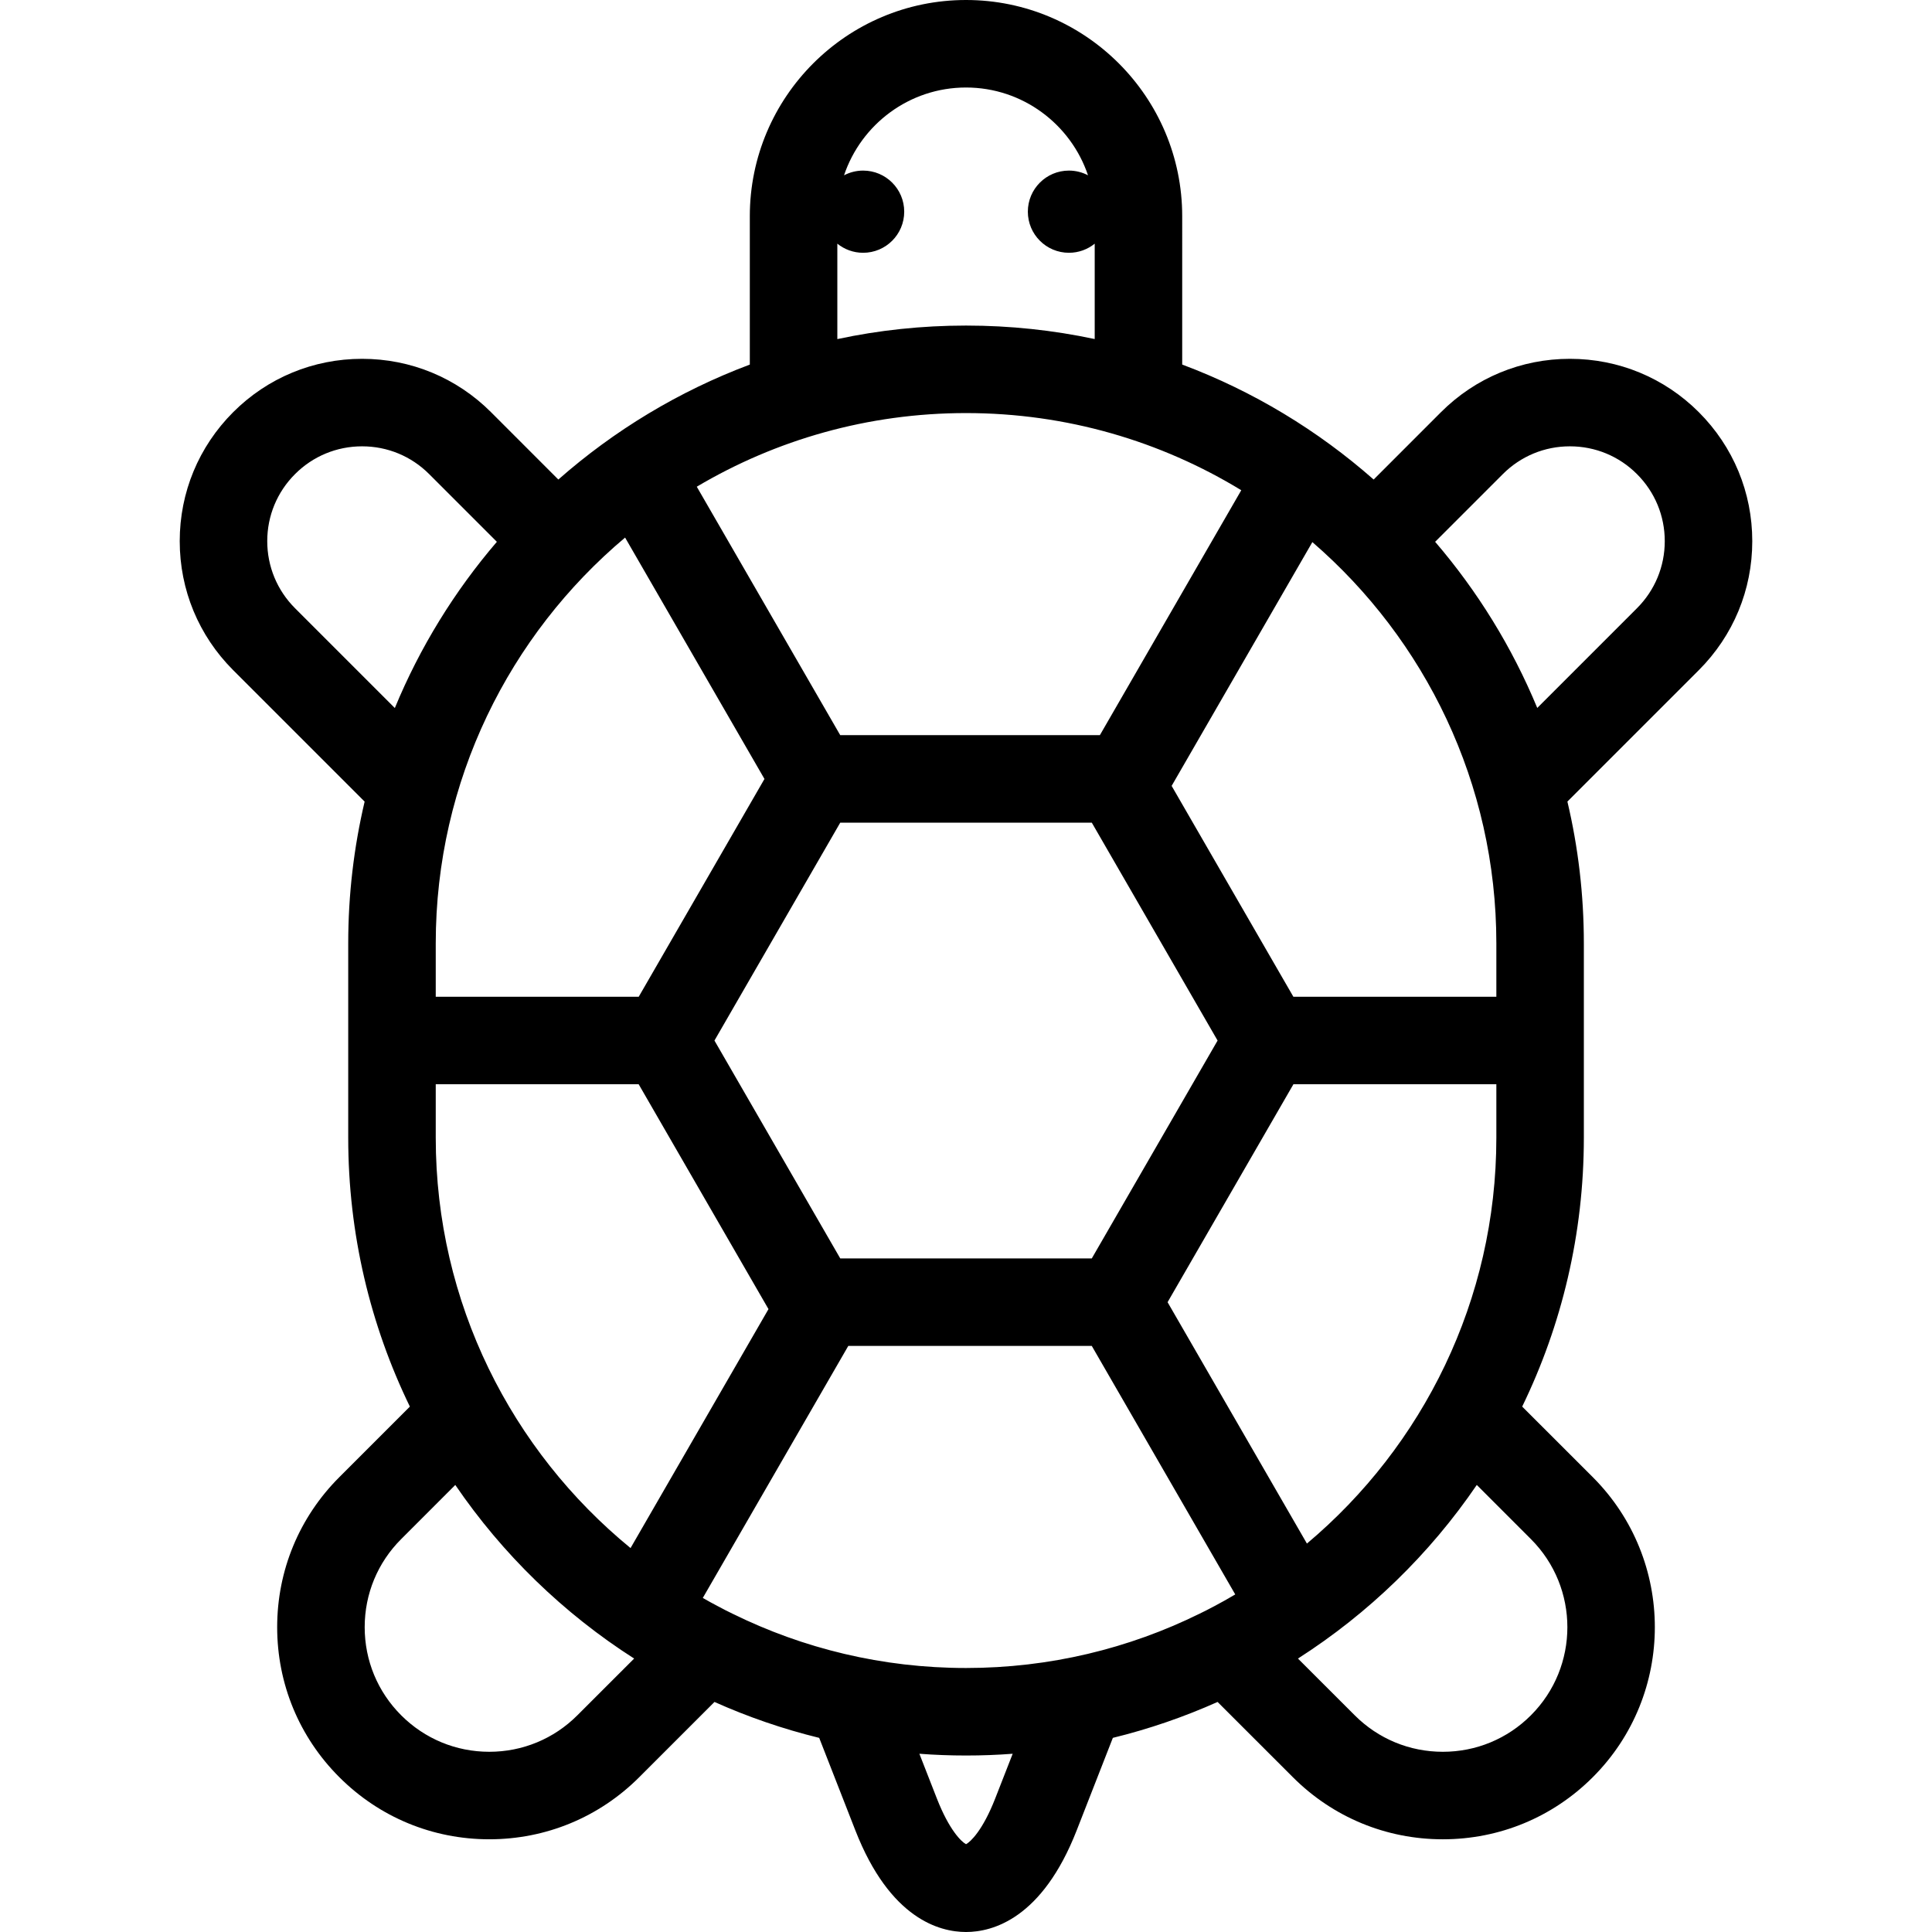
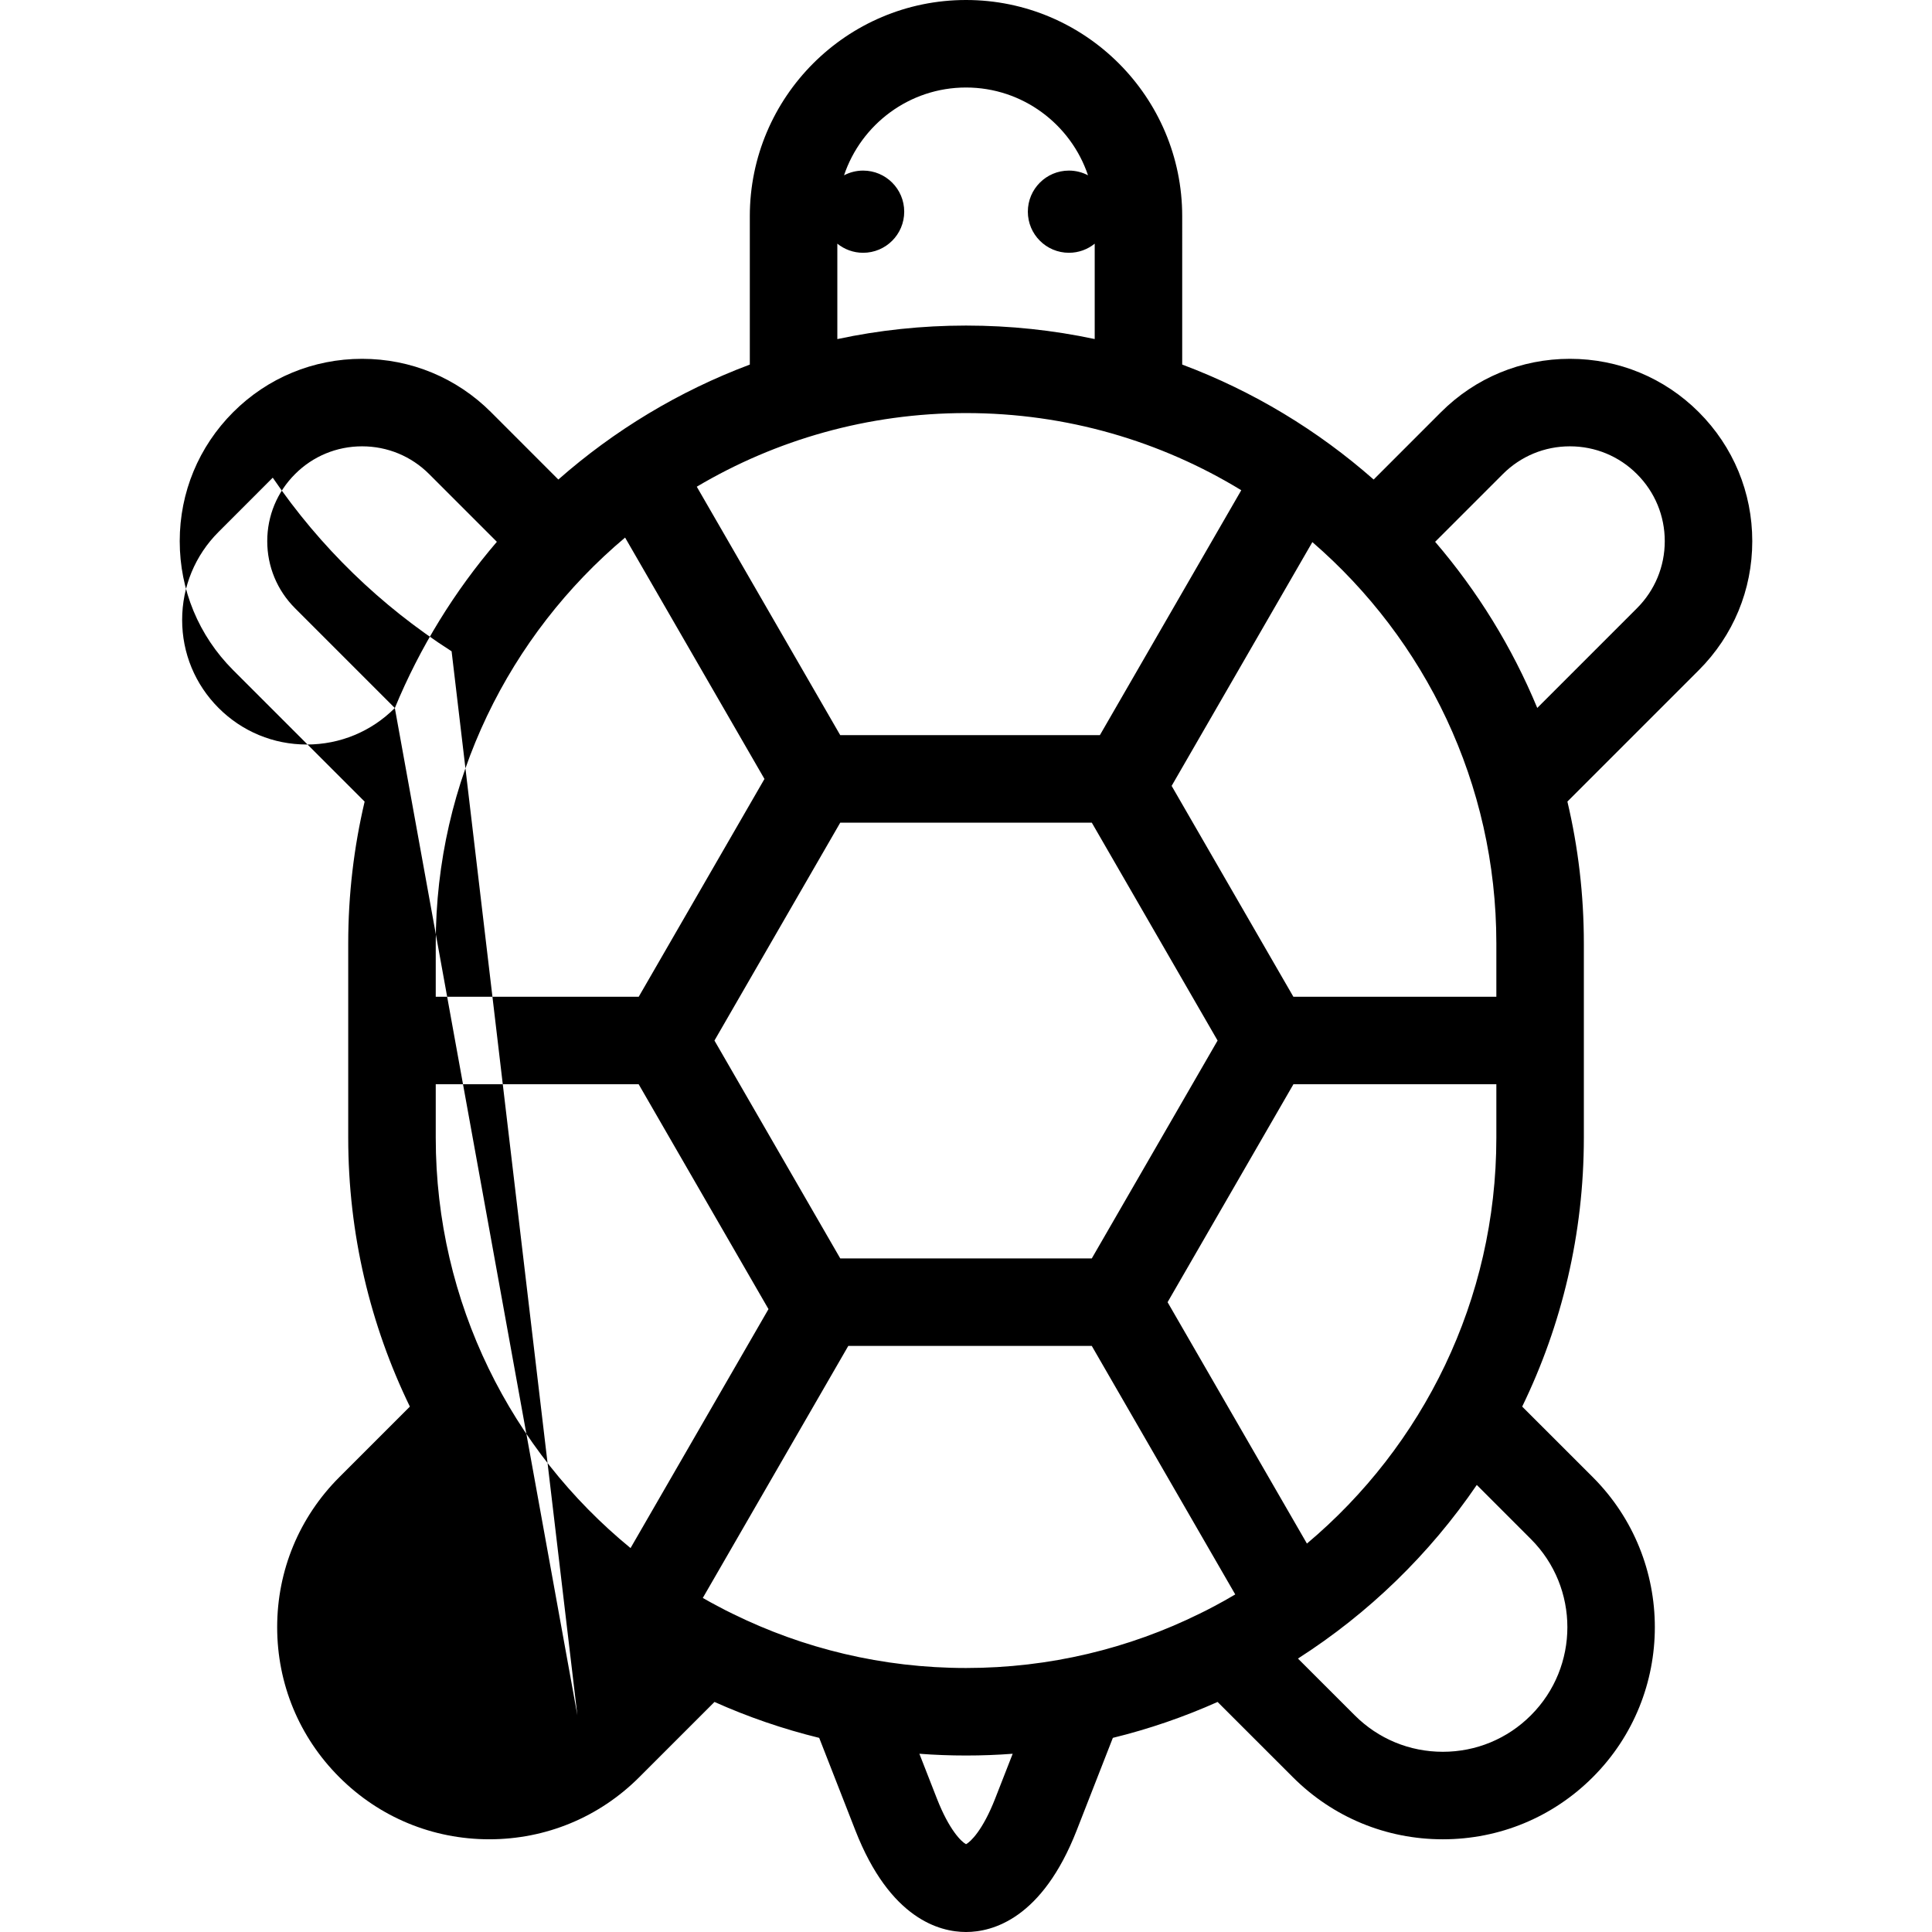
<svg xmlns="http://www.w3.org/2000/svg" version="1.1" id="Layer_1" x="0px" y="0px" viewBox="0 0 511.999 511.999" style="enable-background:new 0 0 511.999 511.999;" xml:space="preserve">
  <g>
    <g>
-       <path d="M464.369,143.408c0-12.906-5.032-25.034-14.158-34.172c-9.126-9.126-21.266-14.146-34.172-14.146    s-25.046,5.021-34.172,14.146l-17.836,17.844c-14.795-13.032-31.953-23.432-50.736-30.469V57.293    C313.296,25.701,287.594,0,256.003,0c-31.592,0-57.294,25.701-57.294,57.293v39.327c-0.001,0-0.002,0.001-0.003,0.001    c-18.783,7.038-35.944,17.438-50.74,30.46l-17.835-17.844c-9.126-9.126-21.266-14.146-34.172-14.146s-25.046,5.021-34.172,14.146    c-9.126,9.137-14.158,21.266-14.158,34.172c0,12.917,5.032,25.046,14.158,34.183l34.844,34.844    c-2.841,12.071-4.348,24.64-4.348,37.569v51.495c0,25.533,5.867,49.709,16.338,71.265l-18.703,18.703    c-10.621,10.621-16.465,24.733-16.465,39.749c0,15.016,5.844,29.139,16.465,39.749c10.61,10.621,24.733,16.465,39.749,16.465    s29.128-5.844,39.749-16.465l19.932-19.932c8.859,3.966,18.135,7.166,27.748,9.52h0.001l9.584,24.521    c9.157,23.427,22.304,26.926,29.326,26.926c7.021,0,20.168-3.5,29.325-26.927l9.584-24.521c9.611-2.354,18.887-5.554,27.757-9.519    l0.001-0.001l19.943,19.934c10.61,10.621,24.733,16.465,39.749,16.465c15.016,0,29.128-5.844,39.749-16.465    c21.915-21.915,21.915-57.571,0-79.498l-18.718-18.709c0.001-0.002,0.002-0.003,0.003-0.006    c10.471-21.556,16.338-45.732,16.338-71.254v-51.495c0-12.929-1.507-25.51-4.36-37.581l34.832-34.832    C459.336,168.454,464.369,156.325,464.369,143.408z M396.547,250.004v14.145h-53.791l-32.258-55.877l-0.003-0.005l37.294-64.604    C377.635,169.451,396.547,207.565,396.547,250.004z M322.673,275.757l-33.337,57.733h-66.662l-33.337-57.733l33.337-57.745h66.662    L322.673,275.757z M221.902,64.572c1.869,1.51,4.245,2.418,6.834,2.418c6.014,0,10.89-4.876,10.89-10.892    c0-6.014-4.876-10.89-10.89-10.89c-1.827,0-3.547,0.456-5.059,1.251c4.538-13.507,17.31-23.268,32.327-23.268    c15.015,0,27.786,9.759,32.327,23.264c-1.511-0.793-3.227-1.248-5.052-1.248c-6.014,0-10.89,4.876-10.89,10.89    c0,6.015,4.876,10.892,10.89,10.892c2.587,0,4.959-0.907,6.829-2.413V89.85c-0.001,0-0.002-0.001-0.005-0.001    c-11.004-2.342-22.402-3.571-34.09-3.571c-11.699,0-23.107,1.229-34.11,3.583V64.572z M184.653,128.982    c20.931-12.406,45.327-19.514,71.359-19.514c26.688,0,51.661,7.477,72.936,20.448l-37.468,64.905h-68.813l-38.014-65.838V128.982z     M165.656,142.462l36.935,63.969l-33.324,57.719h-53.791v-14.145C115.476,206.896,134.989,168.25,165.656,142.462z     M104.634,187.633l-26.449-26.449c-4.742-4.742-7.363-11.062-7.363-17.776c0-6.714,2.621-13.022,7.363-17.764    c4.742-4.754,11.062-7.363,17.776-7.363c6.714,0,13.022,2.609,17.776,7.363l17.938,17.938    C120.473,156.65,111.301,171.492,104.634,187.633z M153.01,454.569c-6.227,6.238-14.529,9.671-23.341,9.671    c-8.824,0-17.115-3.432-23.353-9.671c-6.238-6.238-9.671-14.529-9.671-23.353c0-8.812,3.432-17.115,9.671-23.341l14.34-14.348    c0.001,0.001,0.002,0.003,0.003,0.005c12.511,18.344,28.664,34.032,47.39,45.999c0.001,0.001,0.003,0.001,0.005,0.002    L153.01,454.569z M167.101,410.254c-0.001-0.001-0.001-0.001-0.002-0.002c-31.493-25.788-51.623-64.969-51.623-108.753V287.34    h53.779v0.001l34.402,59.587L167.101,410.254z M263.732,476.632c-3.283,8.402-6.522,11.471-7.724,12.1    c-1.202-0.628-4.441-3.698-7.725-12.1l-4.639-11.869c4.08,0.313,8.206,0.464,12.368,0.464c4.163,0,8.279-0.151,12.359-0.464    L263.732,476.632z M327.346,422.543c-1.878,1.113-3.792,2.192-5.728,3.212c-0.012,0-0.023,0.012-0.035,0.012    c-1.229,0.661-2.458,1.287-3.711,1.89c-18.68,9.207-39.679,14.378-61.861,14.378s-43.181-5.172-61.861-14.378    c-1.252-0.603-2.493-1.229-3.722-1.902c-0.012,0-0.012,0-0.012,0c-1.403-0.731-2.794-1.496-4.163-2.284    c-0.001,0-0.002-0.001-0.003-0.002l38.556-66.787h64.526l38.019,65.858C327.35,422.541,327.347,422.542,327.346,422.543z     M309.421,345.094l33.347-57.753v-0.001h53.779v14.159c0,43.123-19.515,81.77-50.196,107.559    c-0.001,0.001-0.002,0.001-0.003,0.002L309.421,345.094z M405.708,407.875c12.882,12.871,12.882,33.824,0,46.695    c-6.227,6.238-14.529,9.671-23.341,9.671c-8.824,0-17.115-3.432-23.353-9.671l-15.044-15.036c0.001-0.001,0.003-0.002,0.005-0.003    c18.725-11.978,34.878-27.654,47.389-46.008L405.708,407.875z M433.815,161.184l-26.426,26.426    c-6.679-16.129-15.862-30.971-27.064-44.028l17.938-17.938c4.754-4.754,11.062-7.363,17.776-7.363s13.033,2.609,17.776,7.363    c4.742,4.743,7.363,11.05,7.363,17.764C441.178,150.122,438.557,156.441,433.815,161.184z" />
+       <path d="M464.369,143.408c0-12.906-5.032-25.034-14.158-34.172c-9.126-9.126-21.266-14.146-34.172-14.146    s-25.046,5.021-34.172,14.146l-17.836,17.844c-14.795-13.032-31.953-23.432-50.736-30.469V57.293    C313.296,25.701,287.594,0,256.003,0c-31.592,0-57.294,25.701-57.294,57.293v39.327c-0.001,0-0.002,0.001-0.003,0.001    c-18.783,7.038-35.944,17.438-50.74,30.46l-17.835-17.844c-9.126-9.126-21.266-14.146-34.172-14.146s-25.046,5.021-34.172,14.146    c-9.126,9.137-14.158,21.266-14.158,34.172c0,12.917,5.032,25.046,14.158,34.183l34.844,34.844    c-2.841,12.071-4.348,24.64-4.348,37.569v51.495c0,25.533,5.867,49.709,16.338,71.265l-18.703,18.703    c-10.621,10.621-16.465,24.733-16.465,39.749c0,15.016,5.844,29.139,16.465,39.749c10.61,10.621,24.733,16.465,39.749,16.465    s29.128-5.844,39.749-16.465l19.932-19.932c8.859,3.966,18.135,7.166,27.748,9.52h0.001l9.584,24.521    c9.157,23.427,22.304,26.926,29.326,26.926c7.021,0,20.168-3.5,29.325-26.927l9.584-24.521c9.611-2.354,18.887-5.554,27.757-9.519    l0.001-0.001l19.943,19.934c10.61,10.621,24.733,16.465,39.749,16.465c15.016,0,29.128-5.844,39.749-16.465    c21.915-21.915,21.915-57.571,0-79.498l-18.718-18.709c0.001-0.002,0.002-0.003,0.003-0.006    c10.471-21.556,16.338-45.732,16.338-71.254v-51.495c0-12.929-1.507-25.51-4.36-37.581l34.832-34.832    C459.336,168.454,464.369,156.325,464.369,143.408z M396.547,250.004v14.145h-53.791l-32.258-55.877l-0.003-0.005l37.294-64.604    C377.635,169.451,396.547,207.565,396.547,250.004z M322.673,275.757l-33.337,57.733h-66.662l-33.337-57.733l33.337-57.745h66.662    L322.673,275.757z M221.902,64.572c1.869,1.51,4.245,2.418,6.834,2.418c6.014,0,10.89-4.876,10.89-10.892    c0-6.014-4.876-10.89-10.89-10.89c-1.827,0-3.547,0.456-5.059,1.251c4.538-13.507,17.31-23.268,32.327-23.268    c15.015,0,27.786,9.759,32.327,23.264c-1.511-0.793-3.227-1.248-5.052-1.248c-6.014,0-10.89,4.876-10.89,10.89    c0,6.015,4.876,10.892,10.89,10.892c2.587,0,4.959-0.907,6.829-2.413V89.85c-0.001,0-0.002-0.001-0.005-0.001    c-11.004-2.342-22.402-3.571-34.09-3.571c-11.699,0-23.107,1.229-34.11,3.583V64.572z M184.653,128.982    c20.931-12.406,45.327-19.514,71.359-19.514c26.688,0,51.661,7.477,72.936,20.448l-37.468,64.905h-68.813l-38.014-65.838V128.982z     M165.656,142.462l36.935,63.969l-33.324,57.719h-53.791v-14.145C115.476,206.896,134.989,168.25,165.656,142.462z     M104.634,187.633l-26.449-26.449c-4.742-4.742-7.363-11.062-7.363-17.776c0-6.714,2.621-13.022,7.363-17.764    c4.742-4.754,11.062-7.363,17.776-7.363c6.714,0,13.022,2.609,17.776,7.363l17.938,17.938    C120.473,156.65,111.301,171.492,104.634,187.633z c-6.227,6.238-14.529,9.671-23.341,9.671    c-8.824,0-17.115-3.432-23.353-9.671c-6.238-6.238-9.671-14.529-9.671-23.353c0-8.812,3.432-17.115,9.671-23.341l14.34-14.348    c0.001,0.001,0.002,0.003,0.003,0.005c12.511,18.344,28.664,34.032,47.39,45.999c0.001,0.001,0.003,0.001,0.005,0.002    L153.01,454.569z M167.101,410.254c-0.001-0.001-0.001-0.001-0.002-0.002c-31.493-25.788-51.623-64.969-51.623-108.753V287.34    h53.779v0.001l34.402,59.587L167.101,410.254z M263.732,476.632c-3.283,8.402-6.522,11.471-7.724,12.1    c-1.202-0.628-4.441-3.698-7.725-12.1l-4.639-11.869c4.08,0.313,8.206,0.464,12.368,0.464c4.163,0,8.279-0.151,12.359-0.464    L263.732,476.632z M327.346,422.543c-1.878,1.113-3.792,2.192-5.728,3.212c-0.012,0-0.023,0.012-0.035,0.012    c-1.229,0.661-2.458,1.287-3.711,1.89c-18.68,9.207-39.679,14.378-61.861,14.378s-43.181-5.172-61.861-14.378    c-1.252-0.603-2.493-1.229-3.722-1.902c-0.012,0-0.012,0-0.012,0c-1.403-0.731-2.794-1.496-4.163-2.284    c-0.001,0-0.002-0.001-0.003-0.002l38.556-66.787h64.526l38.019,65.858C327.35,422.541,327.347,422.542,327.346,422.543z     M309.421,345.094l33.347-57.753v-0.001h53.779v14.159c0,43.123-19.515,81.77-50.196,107.559    c-0.001,0.001-0.002,0.001-0.003,0.002L309.421,345.094z M405.708,407.875c12.882,12.871,12.882,33.824,0,46.695    c-6.227,6.238-14.529,9.671-23.341,9.671c-8.824,0-17.115-3.432-23.353-9.671l-15.044-15.036c0.001-0.001,0.003-0.002,0.005-0.003    c18.725-11.978,34.878-27.654,47.389-46.008L405.708,407.875z M433.815,161.184l-26.426,26.426    c-6.679-16.129-15.862-30.971-27.064-44.028l17.938-17.938c4.754-4.754,11.062-7.363,17.776-7.363s13.033,2.609,17.776,7.363    c4.742,4.743,7.363,11.05,7.363,17.764C441.178,150.122,438.557,156.441,433.815,161.184z" />
    </g>
  </g>
  <g>
</g>
  <g>
</g>
  <g>
</g>
  <g>
</g>
  <g>
</g>
  <g>
</g>
  <g>
</g>
  <g>
</g>
  <g>
</g>
  <g>
</g>
  <g>
</g>
  <g>
</g>
  <g>
</g>
  <g>
</g>
  <g>
</g>
</svg>